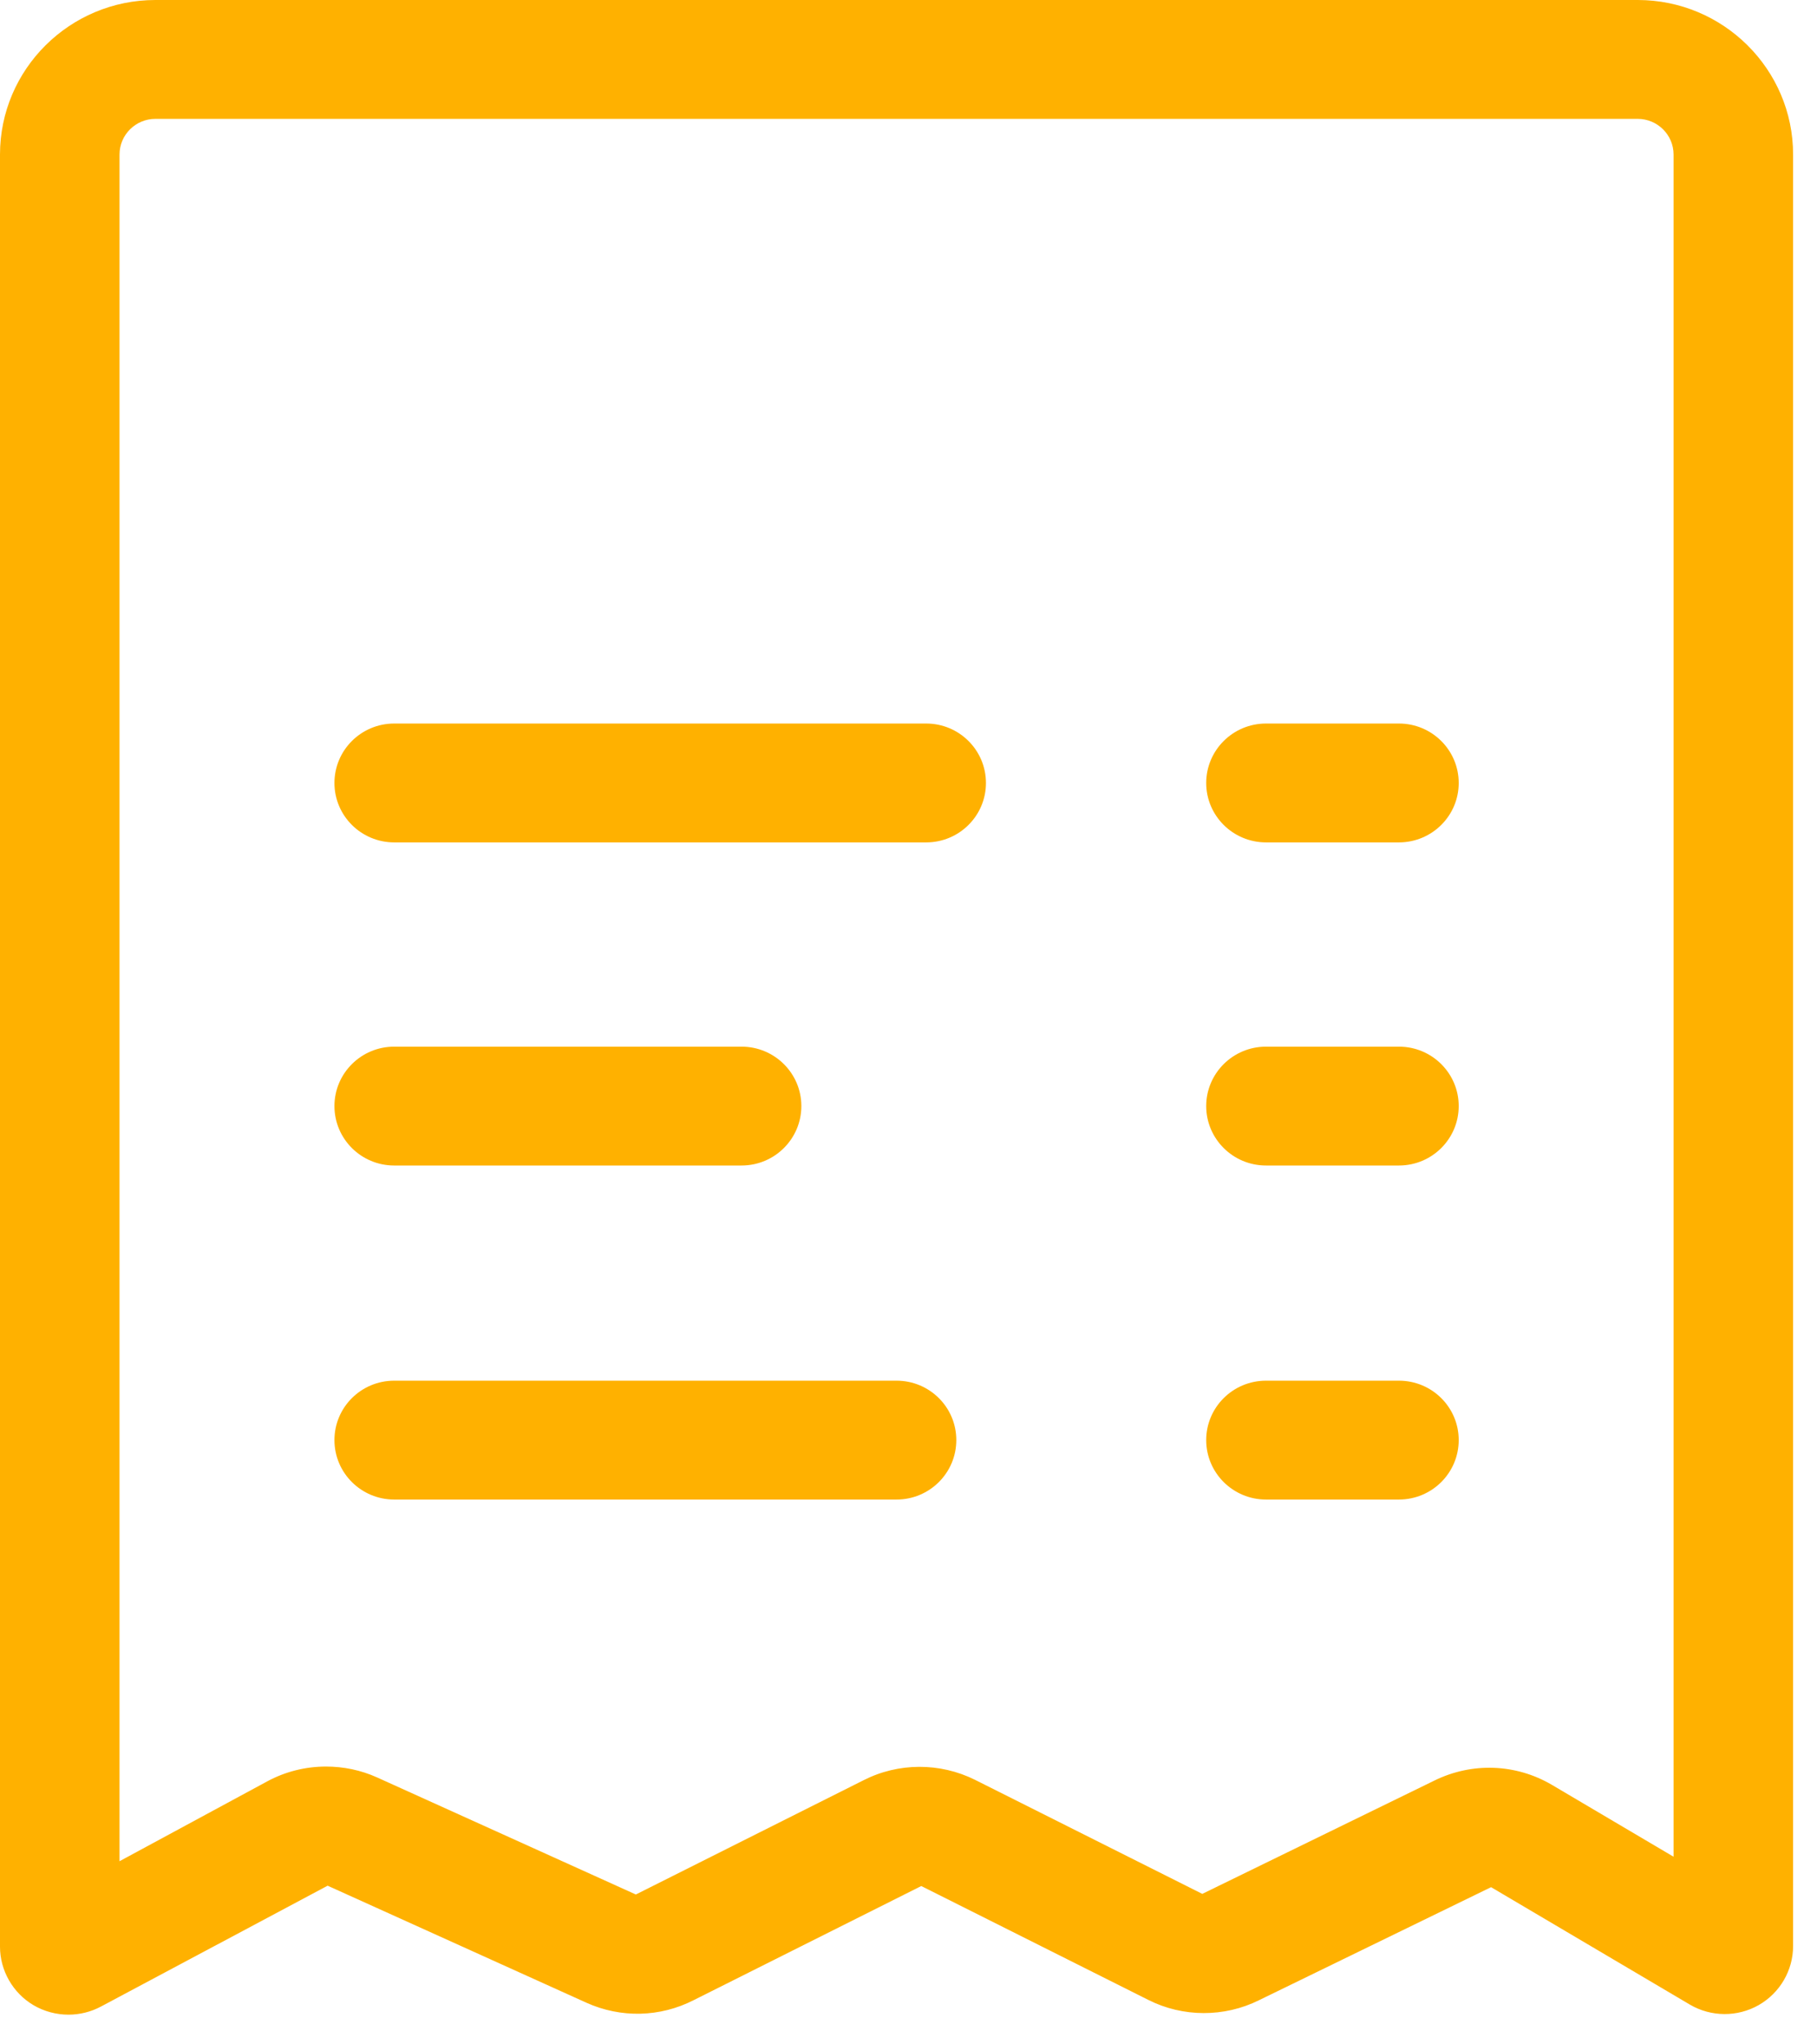
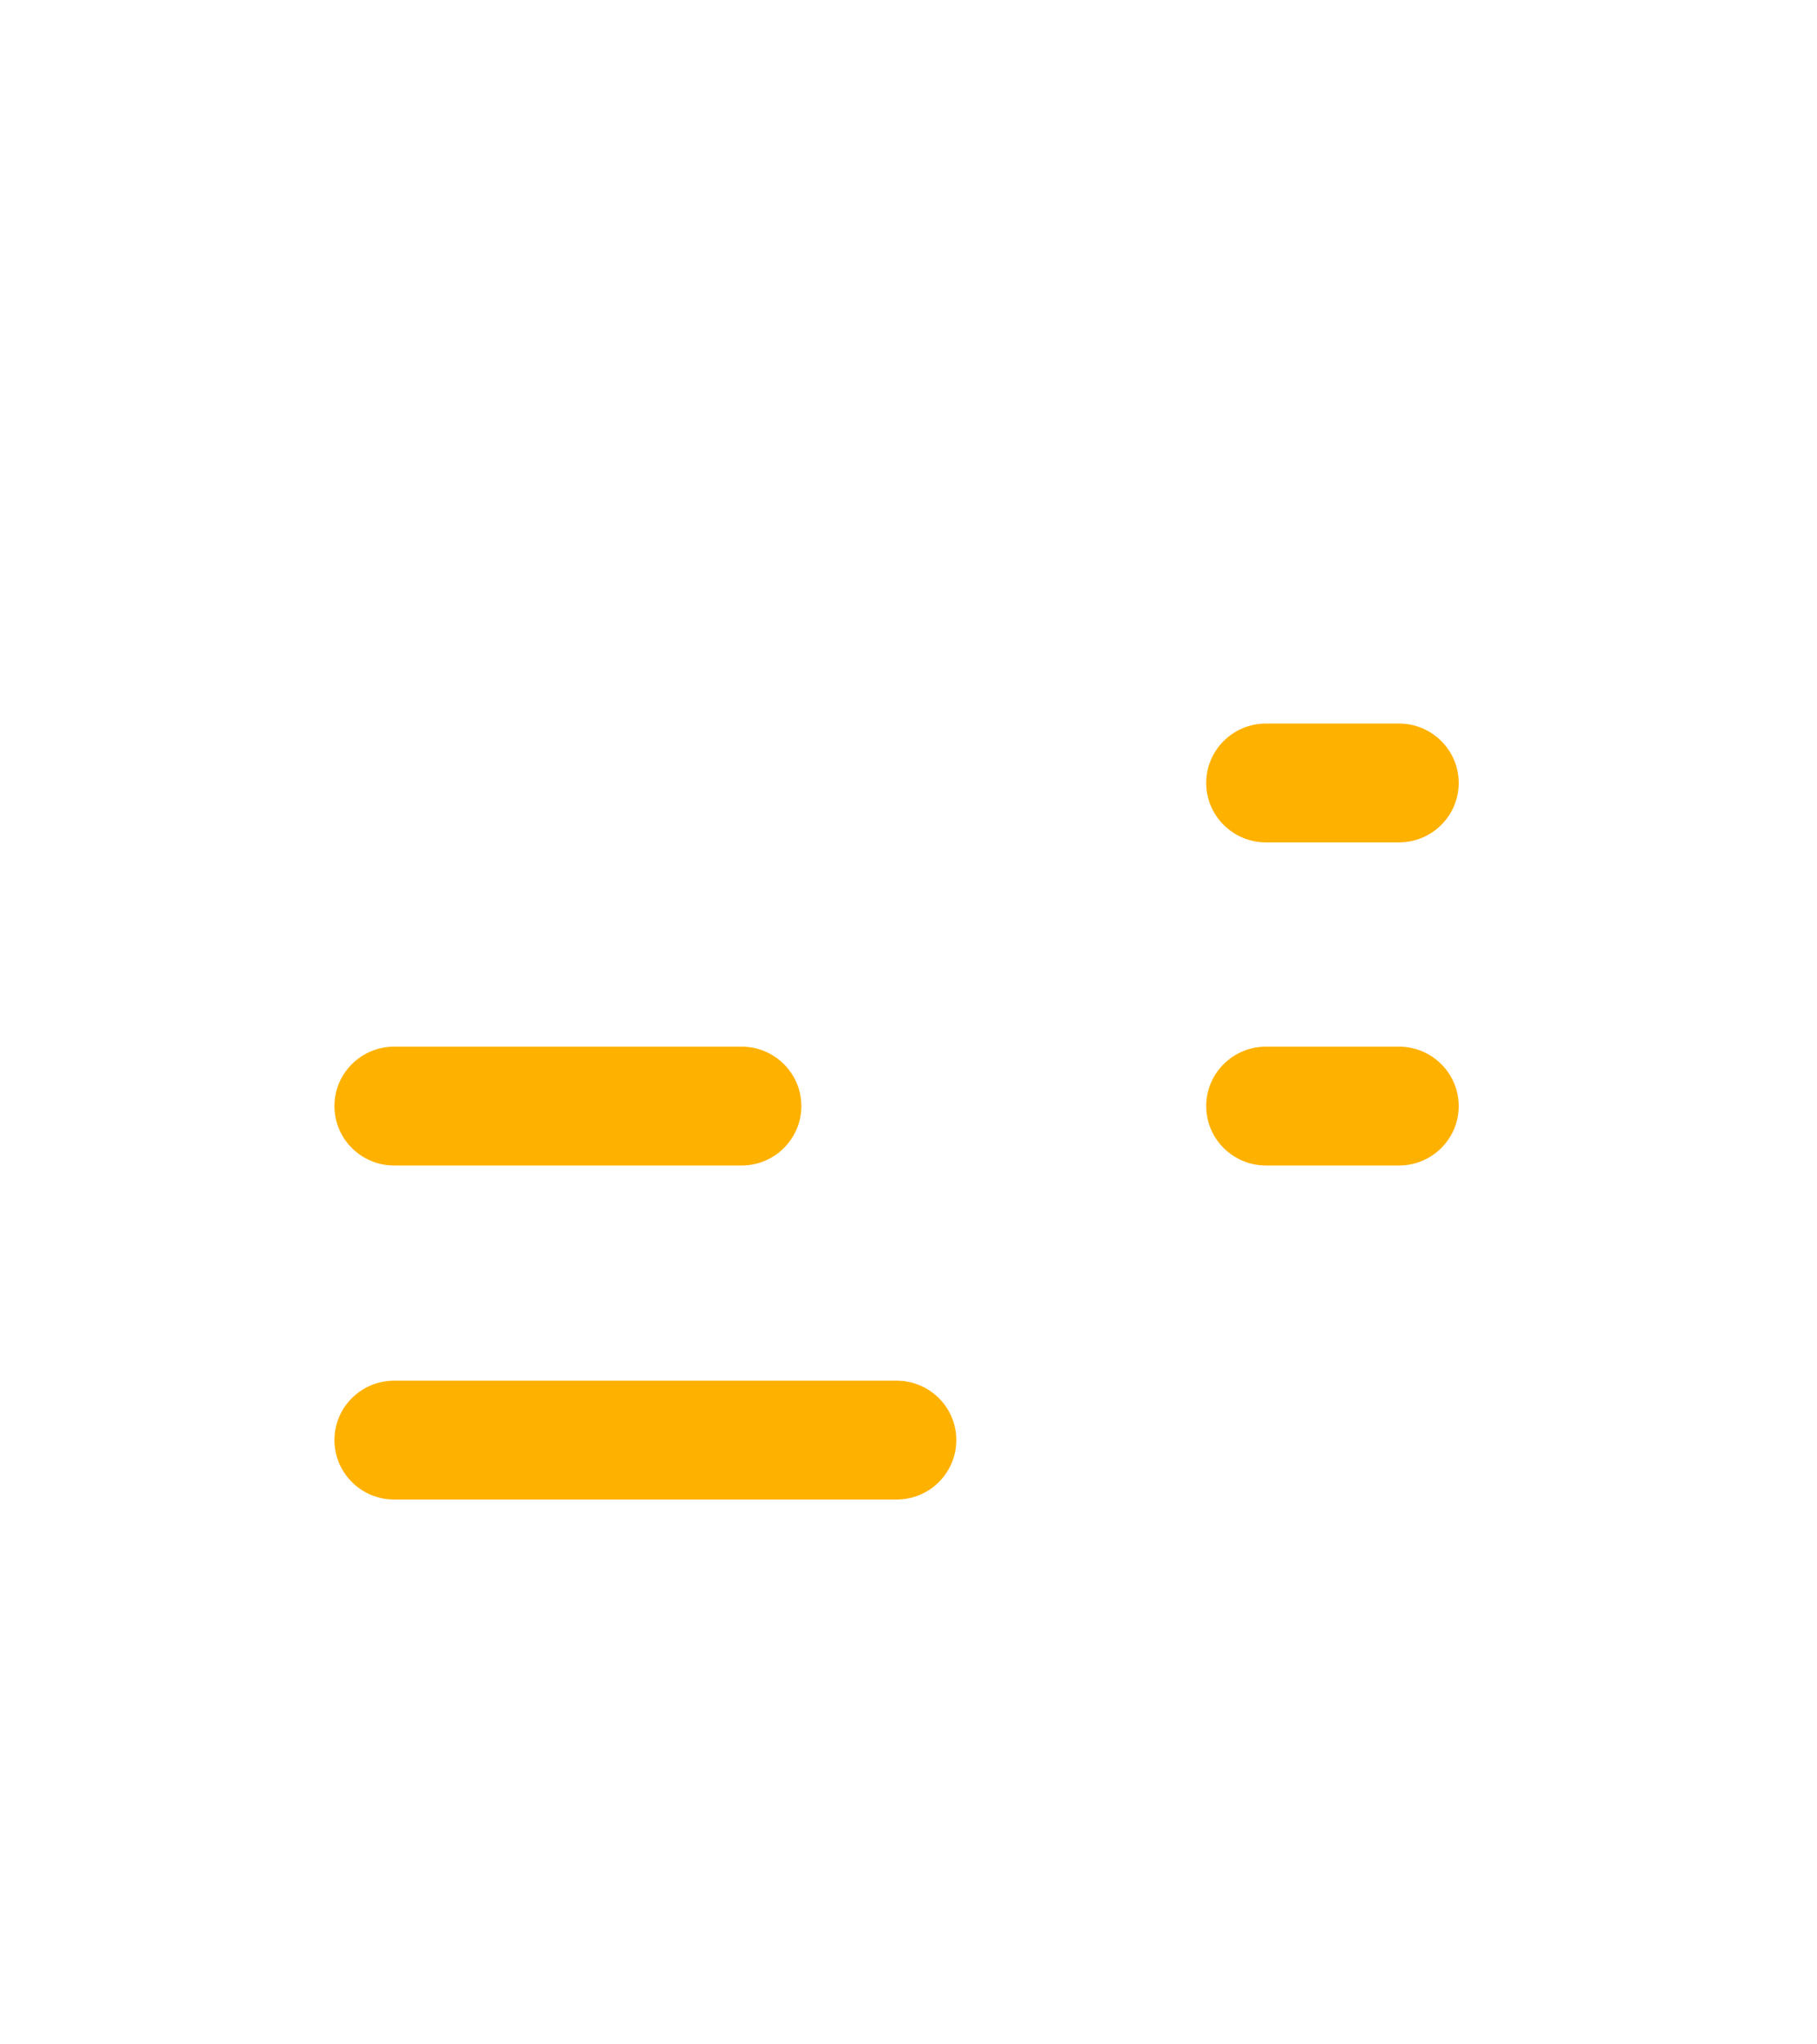
<svg xmlns="http://www.w3.org/2000/svg" width="32px" height="36px" viewBox="0 0 32 36" version="1.1">
  <title>recurring-billing-clr copy 3</title>
  <desc>Created with Sketch.</desc>
  <g id="Page-1" stroke="none" stroke-width="1" fill="none" fill-rule="evenodd">
    <g id="Desktop-HD" transform="translate(-468, -441)" fill="#FFB100" fill-rule="nonzero">
      <g id="Group-2" transform="translate(97, 254)">
        <g id="Group-12" transform="translate(306, 187)">
          <g id="recurring-billing-clr-copy-3" transform="translate(65, 0)">
-             <path d="M2.105,32.775 L2.105,2.721 C2.105,2.374 2.389,2.093 2.737,2.093 L28.842,2.093 C29.19,2.093 29.474,2.375 29.474,2.721 L29.474,32.696 L27.334,31.432 C26.697,31.056 25.922,31.029 25.259,31.356 L21.174,33.35 L17.172,31.342 C16.554,31.034 15.82,31.037 15.208,31.349 L11.198,33.361 L6.642,31.3 C6.357,31.171 6.05,31.108 5.742,31.108 C5.384,31.108 5.027,31.195 4.706,31.369 L2.105,32.775 Z M28.842,0 L2.737,0 C1.228,0 0,1.22 0,2.721 L0,34.28 C0,34.699 0.226,35.095 0.588,35.309 C0.776,35.42 0.991,35.477 1.206,35.477 C1.403,35.477 1.602,35.429 1.782,35.332 L5.77,33.206 L10.328,35.267 C10.935,35.54 11.622,35.524 12.214,35.223 L16.225,33.212 L20.225,35.218 C20.832,35.524 21.56,35.526 22.17,35.224 L26.26,33.232 L29.763,35.301 C30.134,35.518 30.597,35.522 30.972,35.309 C31.347,35.095 31.579,34.698 31.579,34.268 L31.579,2.721 C31.579,1.221 30.351,0 28.842,0 Z" id="Fill-1" />
-             <path d="M6.942,14.834 L16.312,14.834 C16.893,14.834 17.364,14.365 17.364,13.788 C17.364,13.21 16.893,12.741 16.312,12.741 L6.942,12.741 C6.361,12.741 5.89,13.21 5.89,13.788 C5.89,14.365 6.361,14.834 6.942,14.834" id="Fill-4" />
            <path d="M22.296,14.834 L24.637,14.834 C25.219,14.834 25.69,14.365 25.69,13.788 C25.69,13.21 25.219,12.741 24.637,12.741 L22.296,12.741 C21.715,12.741 21.243,13.21 21.243,13.788 C21.243,14.365 21.715,14.834 22.296,14.834" id="Fill-6" />
            <path d="M6.942,20.524 L13.06,20.524 C13.641,20.524 14.113,20.055 14.113,19.477 C14.113,18.9 13.641,18.431 13.06,18.431 L6.942,18.431 C6.361,18.431 5.89,18.9 5.89,19.477 C5.89,20.055 6.361,20.524 6.942,20.524" id="Fill-8" />
            <path d="M22.296,20.524 L24.637,20.524 C25.219,20.524 25.69,20.055 25.69,19.477 C25.69,18.9 25.219,18.431 24.637,18.431 L22.296,18.431 C21.715,18.431 21.243,18.9 21.243,19.477 C21.243,20.055 21.715,20.524 22.296,20.524" id="Fill-10" />
            <path d="M6.942,26.406 L15.79,26.406 C16.371,26.406 16.842,25.937 16.842,25.359 C16.842,24.781 16.371,24.313 15.79,24.313 L6.942,24.313 C6.361,24.313 5.89,24.781 5.89,25.359 C5.89,25.937 6.361,26.406 6.942,26.406" id="Fill-12" />
-             <path d="M22.296,26.406 L24.637,26.406 C25.219,26.406 25.69,25.937 25.69,25.359 C25.69,24.781 25.219,24.313 24.637,24.313 L22.296,24.313 C21.715,24.313 21.243,24.781 21.243,25.359 C21.243,25.937 21.715,26.406 22.296,26.406" id="Fill-14" />
          </g>
        </g>
      </g>
    </g>
  </g>
</svg>